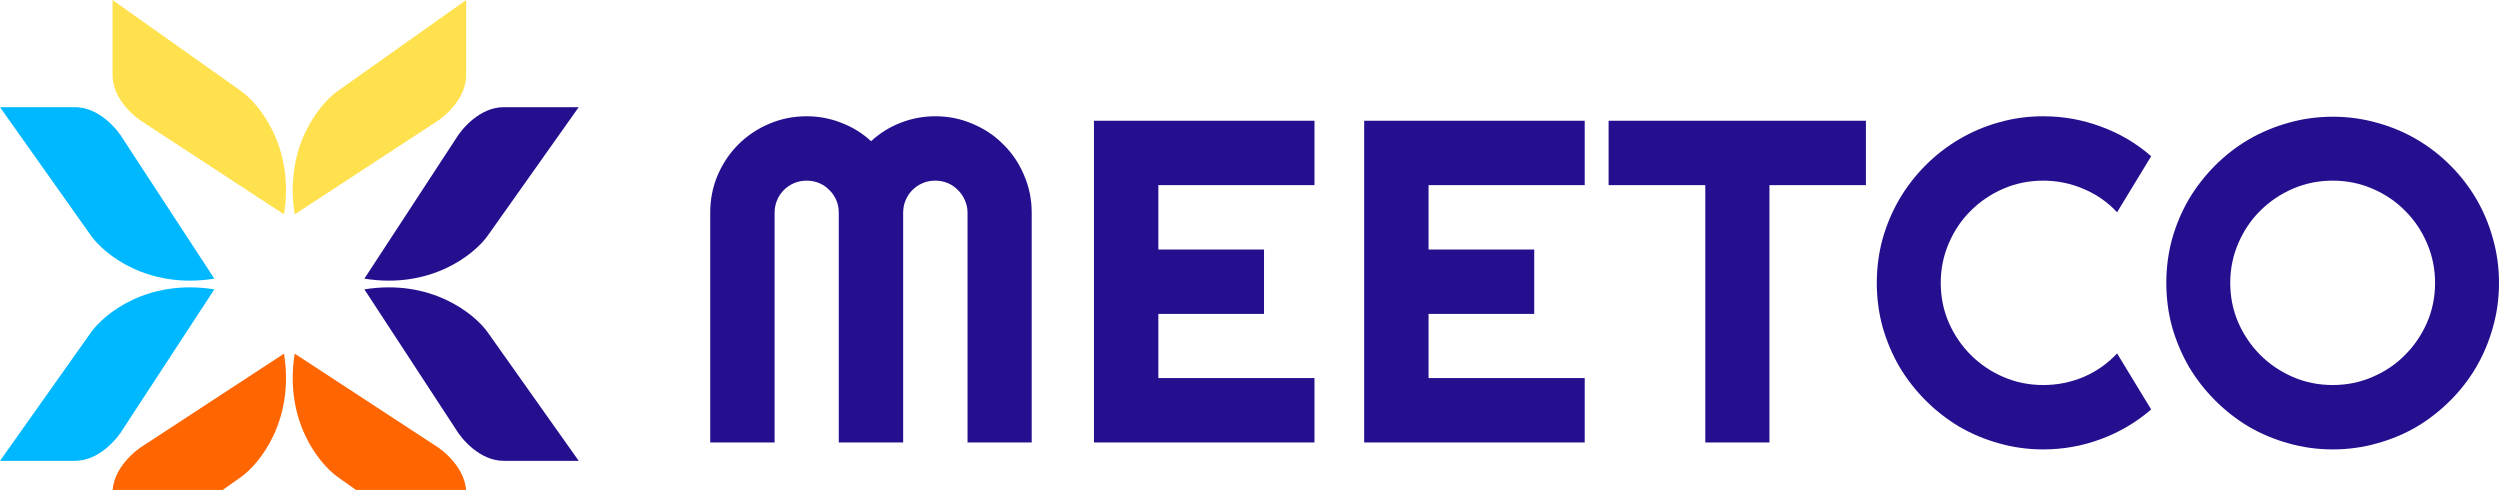
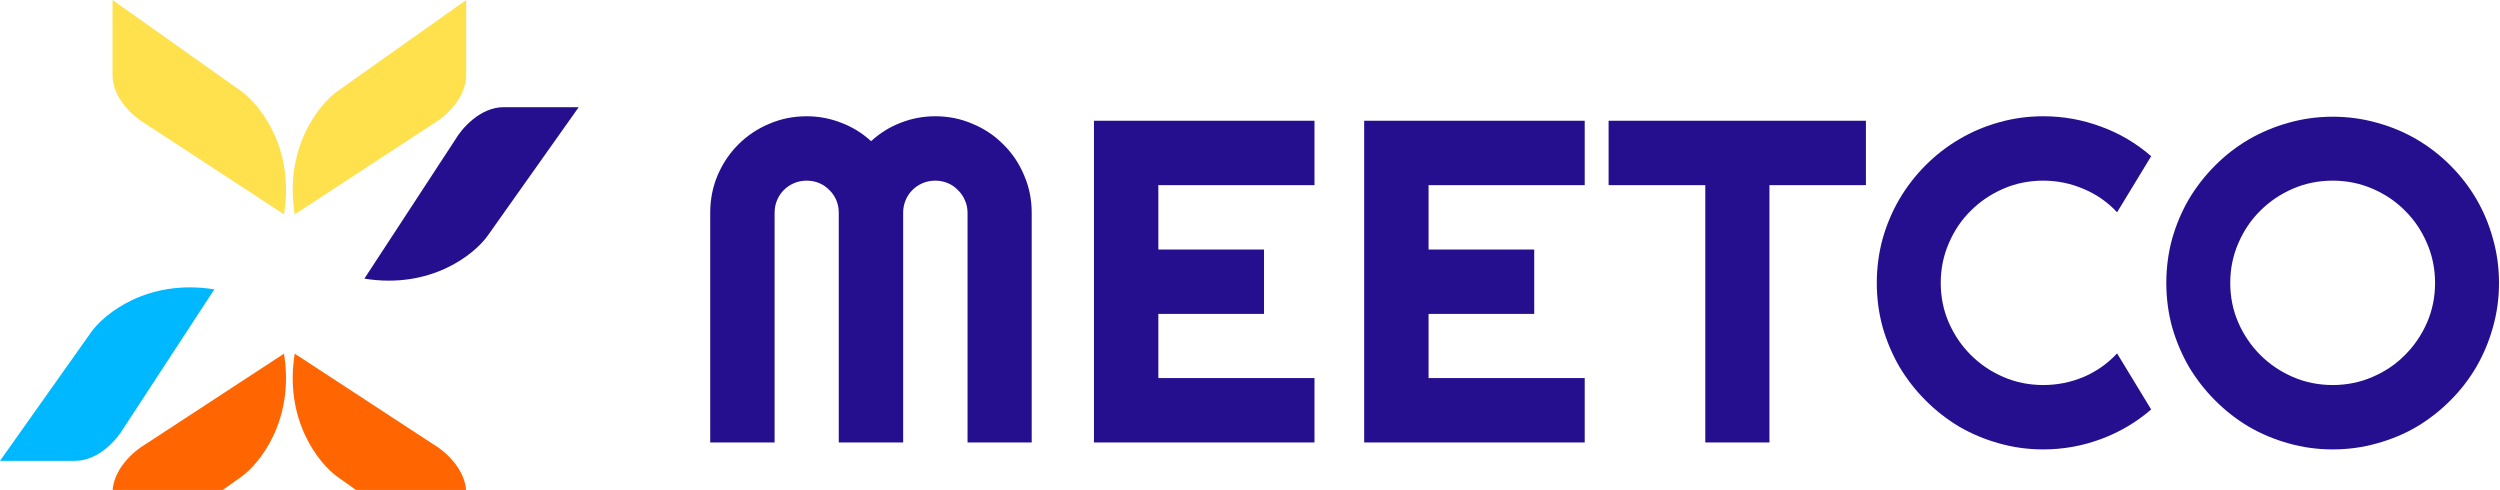
<svg xmlns="http://www.w3.org/2000/svg" width="1291" height="253" viewBox="0 0 1291 253" fill="none">
  <path d="M532.773 228.486H499.639V109.853C499.639 107.536 499.176 105.374 498.249 103.366C497.4 101.358 496.203 99.62 494.658 98.152C493.19 96.608 491.453 95.411 489.445 94.561C487.436 93.711 485.274 93.287 482.957 93.287C480.64 93.287 478.477 93.711 476.469 94.561C474.461 95.411 472.685 96.608 471.14 98.152C469.672 99.62 468.514 101.358 467.664 103.366C466.815 105.374 466.39 107.536 466.39 109.853V228.486H433.14V109.853C433.14 107.536 432.716 105.374 431.866 103.366C431.017 101.358 429.819 99.62 428.275 98.152C426.807 96.608 425.069 95.411 423.061 94.561C421.053 93.711 418.891 93.287 416.574 93.287C414.257 93.287 412.094 93.711 410.086 94.561C408.078 95.411 406.301 96.608 404.757 98.152C403.289 99.62 402.131 101.358 401.281 103.366C400.432 105.374 400.007 107.536 400.007 109.853V228.486H366.757V109.853C366.757 102.98 368.032 96.531 370.58 90.506C373.206 84.405 376.759 79.114 381.239 74.635C385.796 70.078 391.086 66.525 397.111 63.976C403.212 61.35 409.7 60.037 416.574 60.037C422.752 60.037 428.699 61.157 434.415 63.397C440.13 65.559 445.266 68.726 449.823 72.897C454.38 68.726 459.477 65.559 465.116 63.397C470.831 61.157 476.778 60.037 482.957 60.037C489.831 60.037 496.28 61.35 502.304 63.976C508.406 66.525 513.696 70.078 518.176 74.635C522.733 79.114 526.285 84.405 528.834 90.506C531.46 96.531 532.773 102.98 532.773 109.853V228.486Z" fill="#260F8F" />
  <path d="M678.802 228.486H564.92V62.354H678.802V95.604H598.169V128.853H652.736V162.103H598.169V195.236H678.802V228.486Z" fill="#260F8F" />
  <path d="M818.344 228.486H704.461V62.354H818.344V95.604H737.711V128.853H792.277V162.103H737.711V195.236H818.344V228.486Z" fill="#260F8F" />
  <path d="M913.745 228.486H880.612V95.604H830.679V62.354H963.562V95.604H913.745V228.486Z" fill="#260F8F" />
  <path d="M1110.87 211.456C1103.14 218.098 1094.49 223.195 1084.91 226.748C1075.34 230.301 1065.41 232.077 1055.14 232.077C1047.26 232.077 1039.65 231.035 1032.32 228.949C1025.06 226.941 1018.22 224.083 1011.81 220.376C1005.48 216.592 999.686 212.073 994.434 206.822C989.182 201.57 984.664 195.777 980.879 189.444C977.172 183.033 974.276 176.198 972.19 168.938C970.182 161.601 969.178 153.993 969.178 146.115C969.178 138.237 970.182 130.63 972.19 123.292C974.276 115.955 977.172 109.12 980.879 102.786C984.664 96.376 989.182 90.545 994.434 85.293C999.686 80.041 1005.48 75.561 1011.81 71.854C1018.22 68.07 1025.06 65.173 1032.32 63.165C1039.65 61.08 1047.26 60.037 1055.14 60.037C1065.41 60.037 1075.34 61.813 1084.91 65.366C1094.49 68.842 1103.14 73.939 1110.87 80.659L1093.26 109.622C1088.39 104.37 1082.64 100.354 1075.99 97.573C1069.35 94.716 1062.4 93.287 1055.14 93.287C1047.8 93.287 1040.93 94.677 1034.52 97.457C1028.11 100.238 1022.51 104.022 1017.72 108.811C1012.93 113.522 1009.15 119.122 1006.37 125.609C1003.59 132.02 1002.2 138.855 1002.2 146.115C1002.2 153.375 1003.59 160.21 1006.37 166.621C1009.15 172.954 1012.93 178.515 1017.72 183.304C1022.51 188.092 1028.11 191.877 1034.52 194.657C1040.93 197.438 1047.8 198.828 1055.14 198.828C1062.4 198.828 1069.35 197.438 1075.99 194.657C1082.64 191.799 1088.39 187.745 1093.26 182.493L1110.87 211.456Z" fill="#260F8F" />
  <path d="M1290.49 146.115C1290.49 153.993 1289.45 161.601 1287.36 168.938C1285.36 176.198 1282.5 183.033 1278.79 189.444C1275.08 195.777 1270.6 201.57 1265.35 206.822C1260.1 212.073 1254.31 216.592 1247.97 220.376C1241.64 224.083 1234.8 226.941 1227.47 228.949C1220.13 231.035 1212.52 232.077 1204.64 232.077C1196.77 232.077 1189.16 231.035 1181.82 228.949C1174.56 226.941 1167.73 224.083 1161.32 220.376C1154.98 216.592 1149.19 212.073 1143.94 206.822C1138.69 201.57 1134.17 195.777 1130.38 189.444C1126.68 183.033 1123.78 176.198 1121.69 168.938C1119.69 161.601 1118.68 153.993 1118.68 146.115C1118.68 138.237 1119.69 130.63 1121.69 123.292C1123.78 115.955 1126.68 109.12 1130.38 102.786C1134.17 96.453 1138.69 90.661 1143.94 85.409C1149.19 80.157 1154.98 75.677 1161.32 71.97C1167.73 68.263 1174.56 65.405 1181.82 63.397C1189.16 61.312 1196.77 60.269 1204.64 60.269C1212.52 60.269 1220.13 61.312 1227.47 63.397C1234.8 65.405 1241.64 68.263 1247.97 71.97C1254.31 75.677 1260.1 80.157 1265.35 85.409C1270.6 90.661 1275.08 96.453 1278.79 102.786C1282.5 109.12 1285.36 115.955 1287.36 123.292C1289.45 130.63 1290.49 138.237 1290.49 146.115ZM1257.47 146.115C1257.47 138.855 1256.08 132.02 1253.3 125.609C1250.52 119.122 1246.74 113.522 1241.95 108.811C1237.24 104.022 1231.64 100.238 1225.15 97.457C1218.74 94.677 1211.9 93.287 1204.64 93.287C1197.31 93.287 1190.43 94.677 1184.02 97.457C1177.61 100.238 1172.01 104.022 1167.22 108.811C1162.44 113.522 1158.65 119.122 1155.87 125.609C1153.09 132.02 1151.7 138.855 1151.7 146.115C1151.7 153.375 1153.09 160.21 1155.87 166.621C1158.65 172.954 1162.44 178.515 1167.22 183.304C1172.01 188.092 1177.61 191.877 1184.02 194.657C1190.43 197.438 1197.31 198.828 1204.64 198.828C1211.9 198.828 1218.74 197.438 1225.15 194.657C1231.64 191.877 1237.24 188.092 1241.95 183.304C1246.74 178.515 1250.52 172.954 1253.3 166.621C1256.08 160.21 1257.47 153.375 1257.47 146.115Z" fill="#260F8F" />
  <path d="M63.645 221.372L110.686 149.426C76.374 143.891 53.96 161.878 47.042 171.563L0 237.975H38.74C50.916 237.975 60.416 226.906 63.645 221.372Z" fill="#00B8FF" />
-   <path d="M63.645 71.946L110.686 143.892C76.374 149.426 53.96 131.44 47.042 121.755L0 55.343H38.74C50.916 55.343 60.416 66.411 63.645 71.946Z" fill="#00B8FF" />
  <path d="M74.713 63.645L146.659 110.686C152.193 76.374 134.207 53.96 124.522 47.042L58.11 -3.91589e-06L58.11 38.74C58.11 50.916 69.178 60.416 74.713 63.645Z" fill="#FFE14D" />
  <path d="M224.139 63.645L152.193 110.686C146.659 76.374 164.645 53.96 174.33 47.042L240.742 3.91589e-06L240.742 38.74C240.742 50.916 229.674 60.416 224.139 63.645Z" fill="#FFE14D" />
  <path d="M74.713 229.672L146.659 182.63C152.193 216.943 134.207 239.357 124.522 246.275L58.11 293.316L58.11 254.576C58.11 242.401 69.178 232.9 74.713 229.672Z" fill="#FF6500" />
  <path d="M224.139 229.672L152.193 182.63C146.659 216.943 164.645 239.357 174.33 246.275L240.742 293.316L240.742 254.576C240.742 242.401 229.674 232.9 224.139 229.672Z" fill="#FF6500" />
  <path d="M235.206 71.947L188.165 143.893C222.477 149.427 244.891 131.441 251.809 121.756L298.851 55.344H260.111C247.935 55.344 238.435 66.412 235.206 71.947Z" fill="#260F8F" />
-   <path d="M235.206 221.373L188.165 149.426C222.477 143.892 244.891 161.879 251.809 171.564L298.851 237.976H260.111C247.935 237.976 238.435 226.907 235.206 221.373Z" fill="#260F8F" />
</svg>